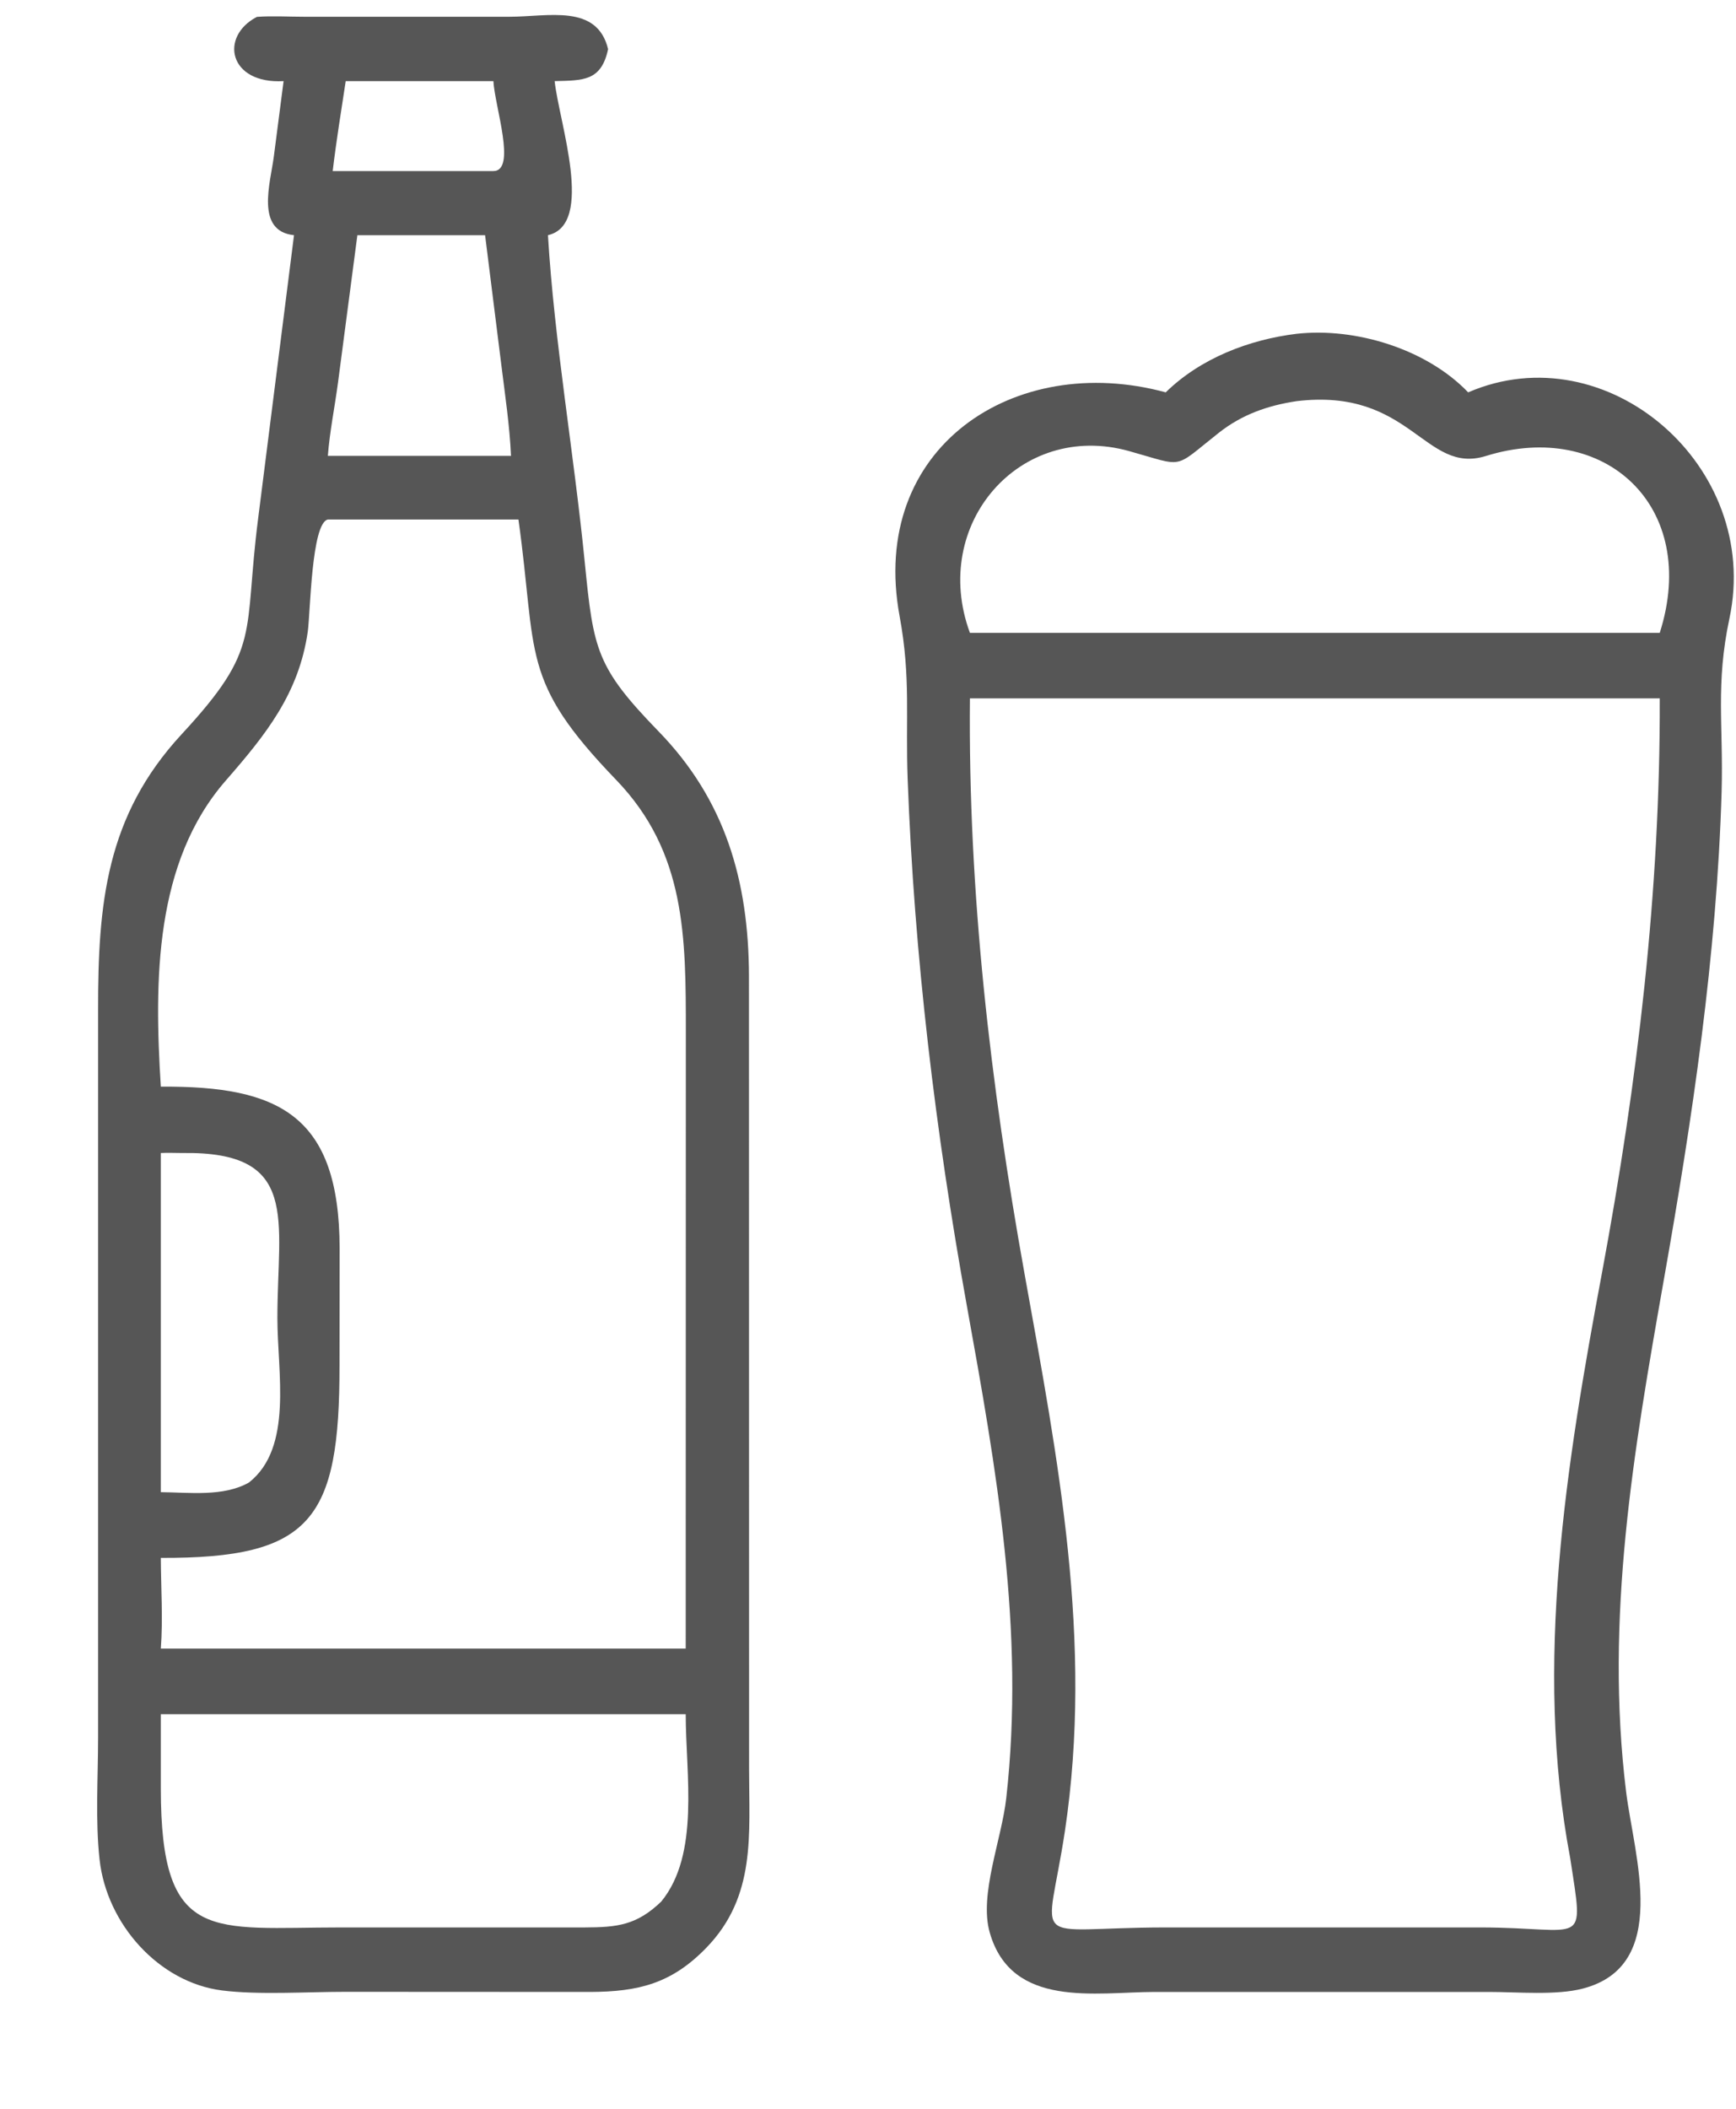
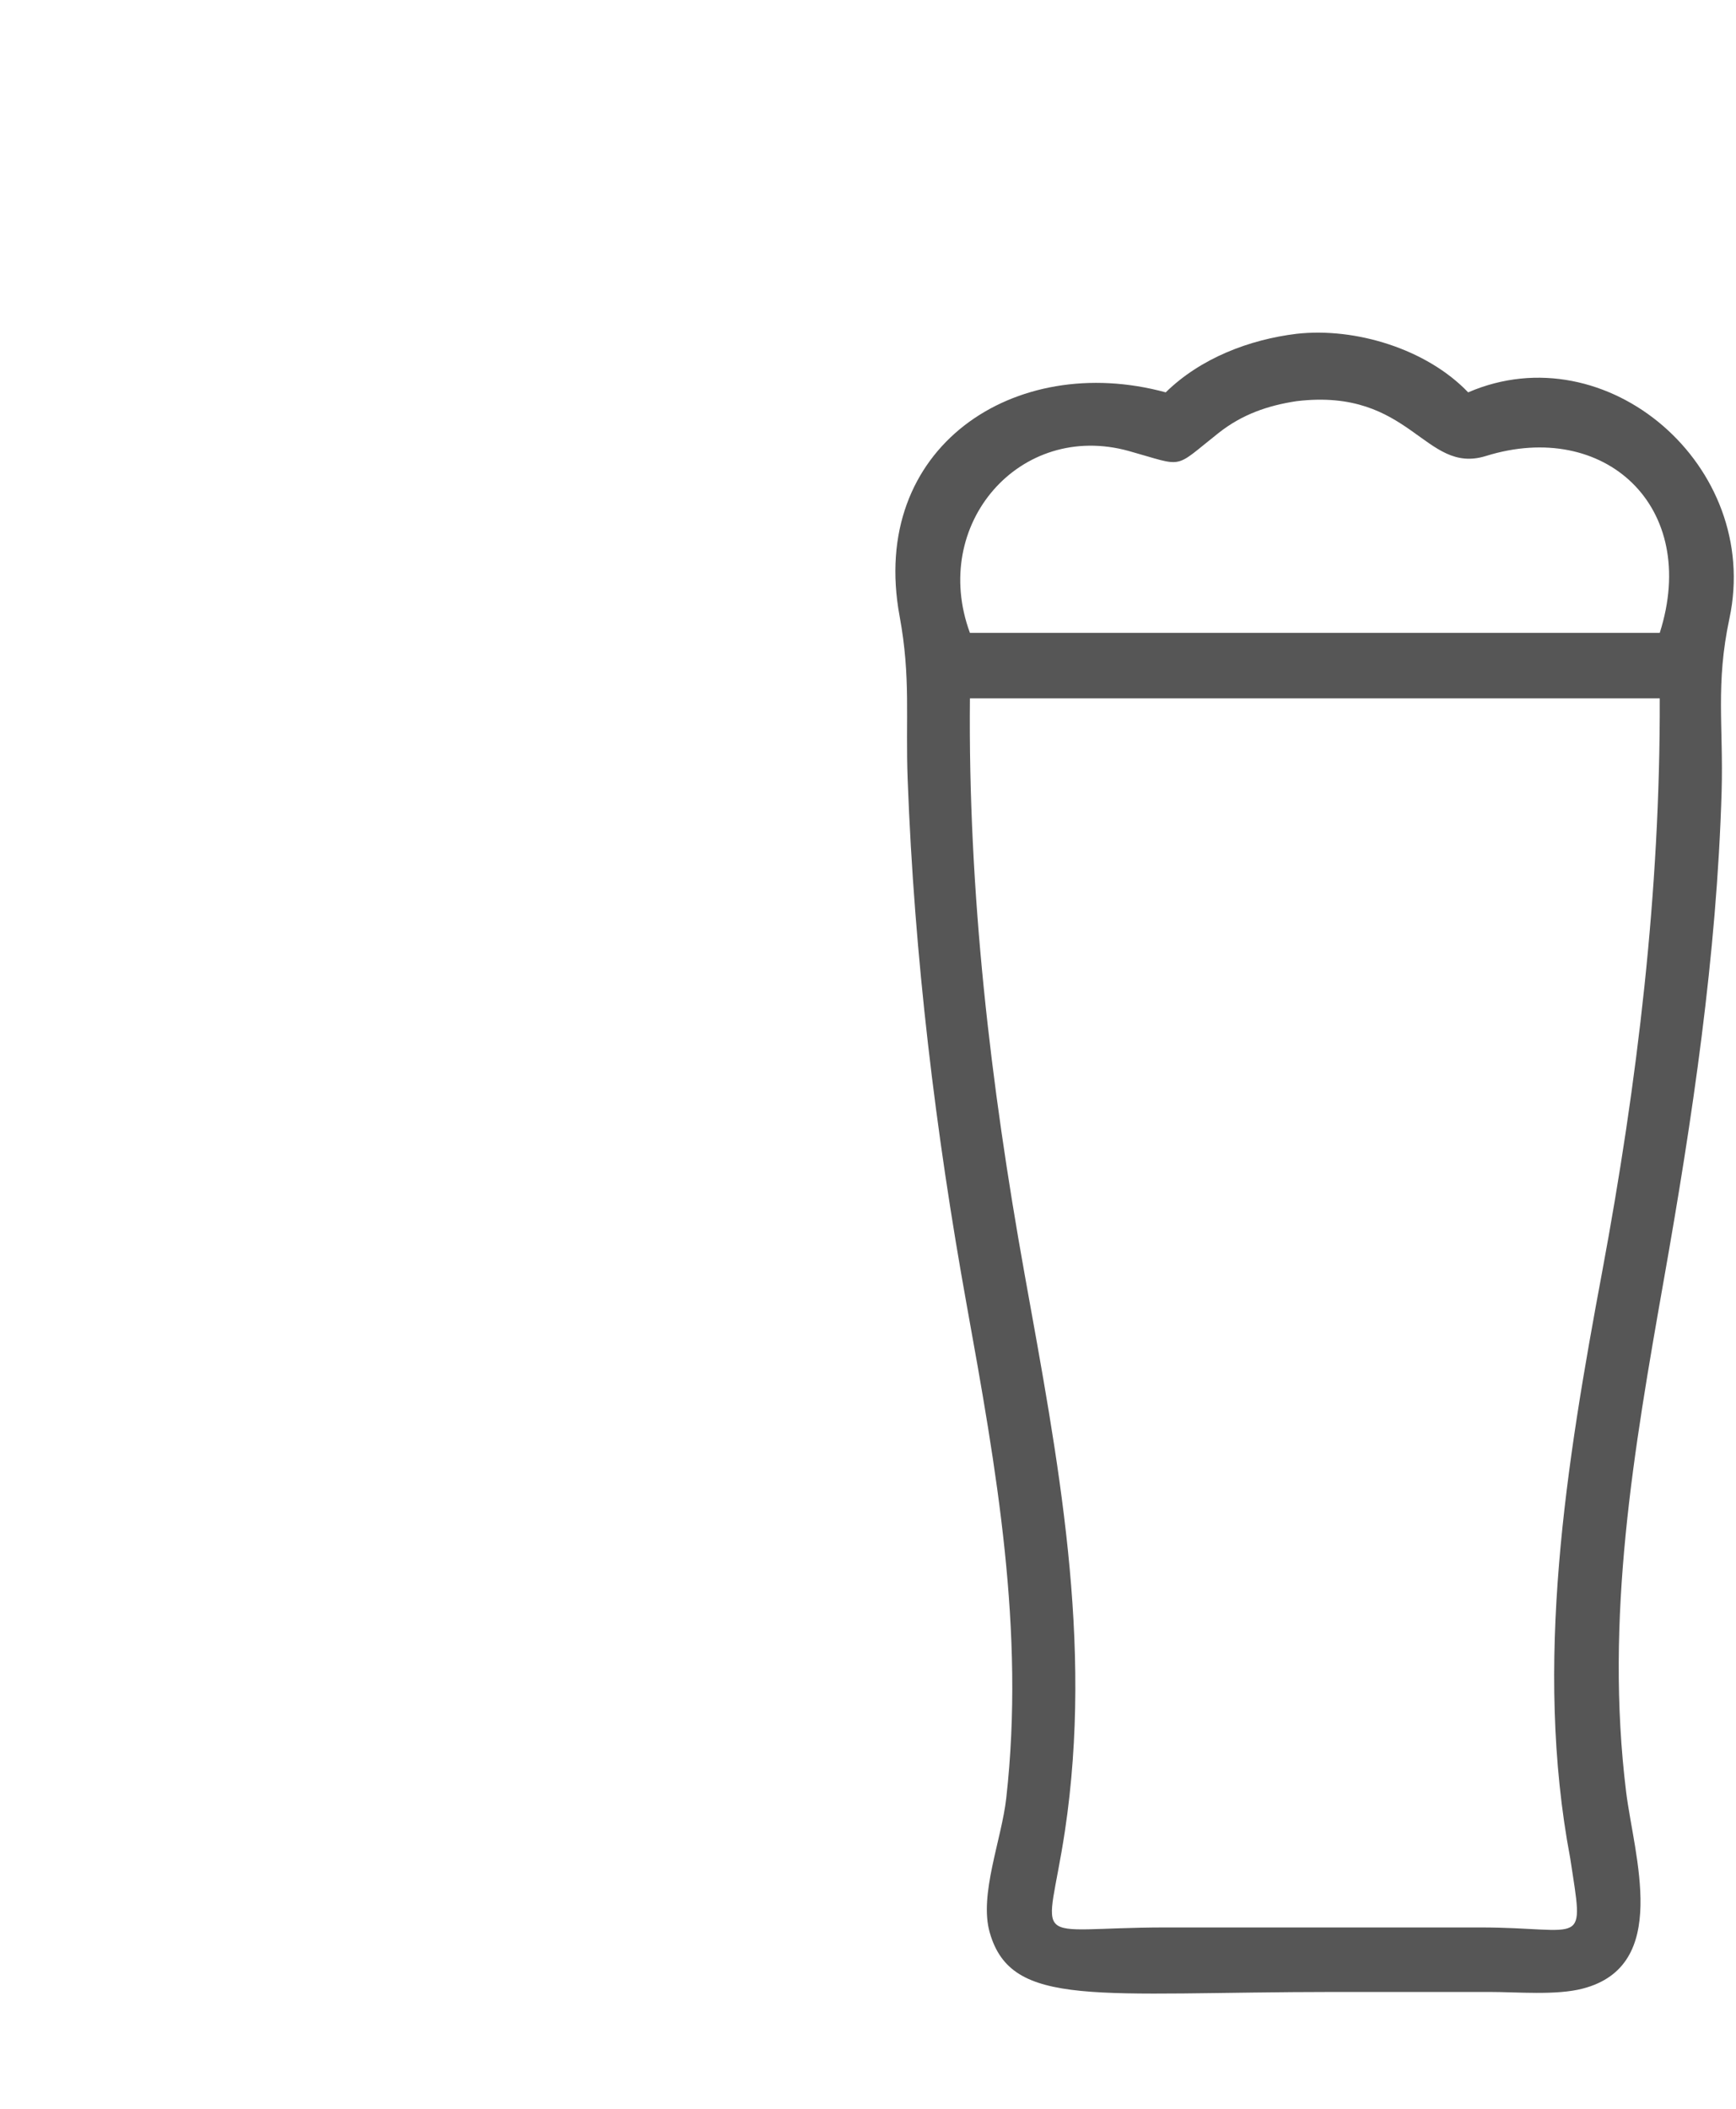
<svg xmlns="http://www.w3.org/2000/svg" width="14" height="17" viewBox="0 0 14 17" fill="none">
-   <path d="M2.287 0.654C1.844 0.679 1.768 0.294 2.072 0.136C2.196 0.127 2.325 0.135 2.449 0.135L4.11 0.135C4.422 0.135 4.815 0.029 4.904 0.396C4.849 0.656 4.701 0.648 4.473 0.654C4.508 0.985 4.798 1.809 4.419 1.896C4.47 2.75 4.63 3.664 4.716 4.535C4.786 5.24 4.809 5.379 5.311 5.896C5.848 6.448 6.038 7.1 6.04 7.869L6.041 14.257C6.041 14.792 6.098 15.286 5.698 15.7C5.415 15.993 5.146 16.056 4.761 16.058L2.783 16.057C2.478 16.057 2.084 16.083 1.791 16.046C1.283 15.982 0.861 15.513 0.803 14.991C0.768 14.676 0.791 14.327 0.791 14.007L0.791 8.144C0.79 7.287 0.854 6.579 1.465 5.919C2.116 5.216 1.96 5.127 2.082 4.178L2.371 1.896C2.058 1.863 2.18 1.477 2.208 1.264L2.287 0.654ZM2.788 0.654C2.751 0.896 2.712 1.137 2.683 1.379H3.979C4.168 1.378 3.99 0.858 3.979 0.654H2.788ZM2.882 1.896L2.726 3.083C2.7 3.279 2.659 3.478 2.644 3.675H3.912H4.121C4.11 3.43 4.073 3.185 4.043 2.942L3.912 1.896H2.882ZM2.644 4.188C2.511 4.217 2.503 4.943 2.482 5.092C2.41 5.592 2.143 5.923 1.823 6.29C1.245 6.95 1.243 7.905 1.297 8.76C2.252 8.753 2.736 8.992 2.739 10.062L2.738 11.006C2.739 12.253 2.512 12.563 1.297 12.559C1.298 12.8 1.315 13.05 1.297 13.29H2.788H5.53L5.531 8.324C5.531 7.553 5.532 6.871 4.969 6.287C4.189 5.478 4.335 5.288 4.181 4.188H2.644ZM1.47 9.295C1.413 9.295 1.355 9.292 1.297 9.295V12.029C1.524 12.031 1.803 12.068 2.008 11.951C2.365 11.669 2.237 11.066 2.237 10.625C2.237 9.828 2.424 9.28 1.47 9.295ZM1.297 13.819L1.297 14.418C1.297 15.677 1.71 15.538 2.751 15.538L4.716 15.538C4.978 15.537 5.135 15.52 5.333 15.329C5.646 14.946 5.53 14.304 5.53 13.819H1.297Z" fill="#565656" />
-   <path d="M9.401 3.163C9.682 2.887 10.077 2.737 10.456 2.691C10.929 2.638 11.504 2.812 11.84 3.163C12.957 2.68 14.209 3.757 13.947 4.986C13.834 5.517 13.899 5.849 13.884 6.382C13.845 7.705 13.648 9.017 13.418 10.317C13.175 11.695 12.941 13.042 13.114 14.446C13.178 14.962 13.475 15.847 12.764 16.031C12.55 16.087 12.236 16.058 12.009 16.058L10.77 16.058L9.311 16.058C8.837 16.059 8.158 16.194 7.982 15.58C7.894 15.275 8.078 14.829 8.115 14.495C8.267 13.143 8.035 11.843 7.796 10.52C7.544 9.124 7.373 7.706 7.32 6.287C7.301 5.79 7.347 5.466 7.255 4.968C7.003 3.607 8.182 2.831 9.401 3.163ZM10.456 3.234C10.224 3.269 10.017 3.341 9.829 3.489C9.454 3.785 9.563 3.764 9.104 3.636C8.227 3.392 7.499 4.225 7.822 5.102H10.77H13.385C13.71 4.083 12.94 3.378 11.983 3.676C11.488 3.83 11.38 3.123 10.456 3.234ZM7.822 5.63C7.807 7.195 7.987 8.737 8.263 10.272C8.532 11.767 8.818 13.229 8.588 14.761C8.442 15.726 8.276 15.54 9.392 15.538L11.934 15.538C12.789 15.538 12.776 15.721 12.663 14.98C12.367 13.415 12.633 11.793 12.921 10.251C13.205 8.724 13.39 7.188 13.385 5.63H7.822Z" fill="#565656" />
+   <path d="M9.401 3.163C9.682 2.887 10.077 2.737 10.456 2.691C10.929 2.638 11.504 2.812 11.84 3.163C12.957 2.68 14.209 3.757 13.947 4.986C13.834 5.517 13.899 5.849 13.884 6.382C13.845 7.705 13.648 9.017 13.418 10.317C13.175 11.695 12.941 13.042 13.114 14.446C13.178 14.962 13.475 15.847 12.764 16.031C12.55 16.087 12.236 16.058 12.009 16.058L10.77 16.058C8.837 16.059 8.158 16.194 7.982 15.58C7.894 15.275 8.078 14.829 8.115 14.495C8.267 13.143 8.035 11.843 7.796 10.52C7.544 9.124 7.373 7.706 7.32 6.287C7.301 5.79 7.347 5.466 7.255 4.968C7.003 3.607 8.182 2.831 9.401 3.163ZM10.456 3.234C10.224 3.269 10.017 3.341 9.829 3.489C9.454 3.785 9.563 3.764 9.104 3.636C8.227 3.392 7.499 4.225 7.822 5.102H10.77H13.385C13.71 4.083 12.94 3.378 11.983 3.676C11.488 3.83 11.38 3.123 10.456 3.234ZM7.822 5.63C7.807 7.195 7.987 8.737 8.263 10.272C8.532 11.767 8.818 13.229 8.588 14.761C8.442 15.726 8.276 15.54 9.392 15.538L11.934 15.538C12.789 15.538 12.776 15.721 12.663 14.98C12.367 13.415 12.633 11.793 12.921 10.251C13.205 8.724 13.39 7.188 13.385 5.63H7.822Z" fill="#565656" />
</svg>